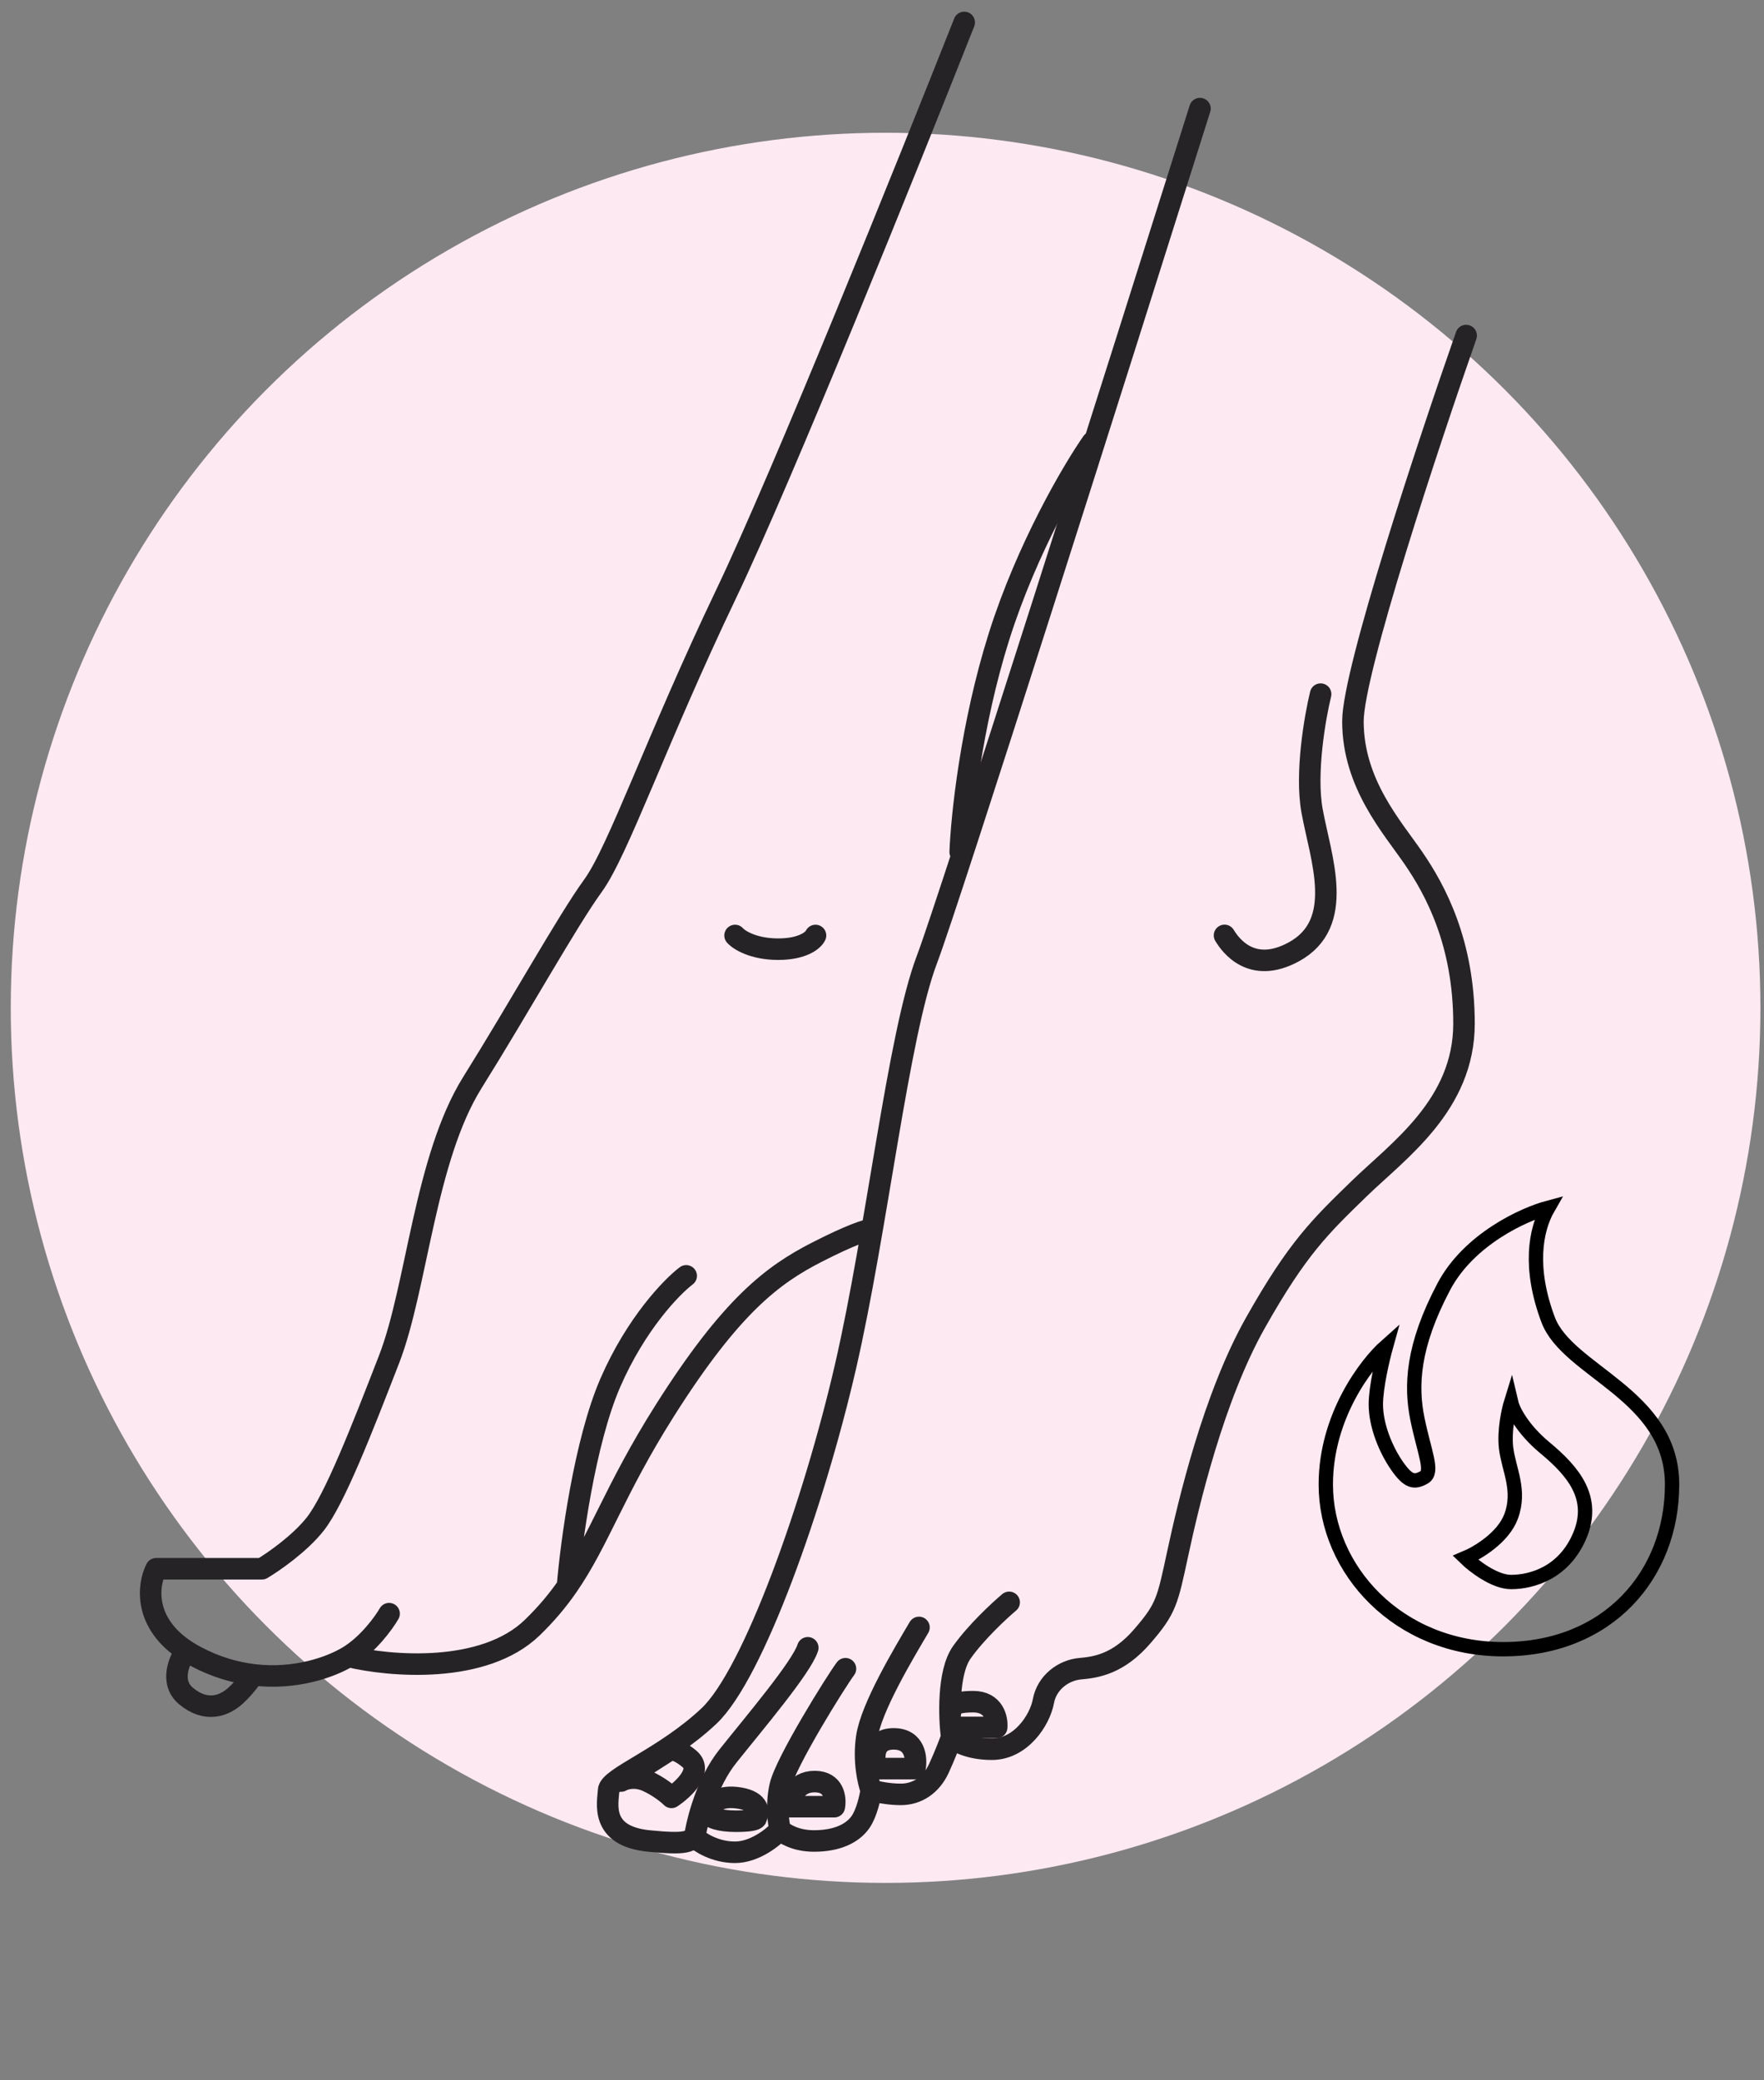
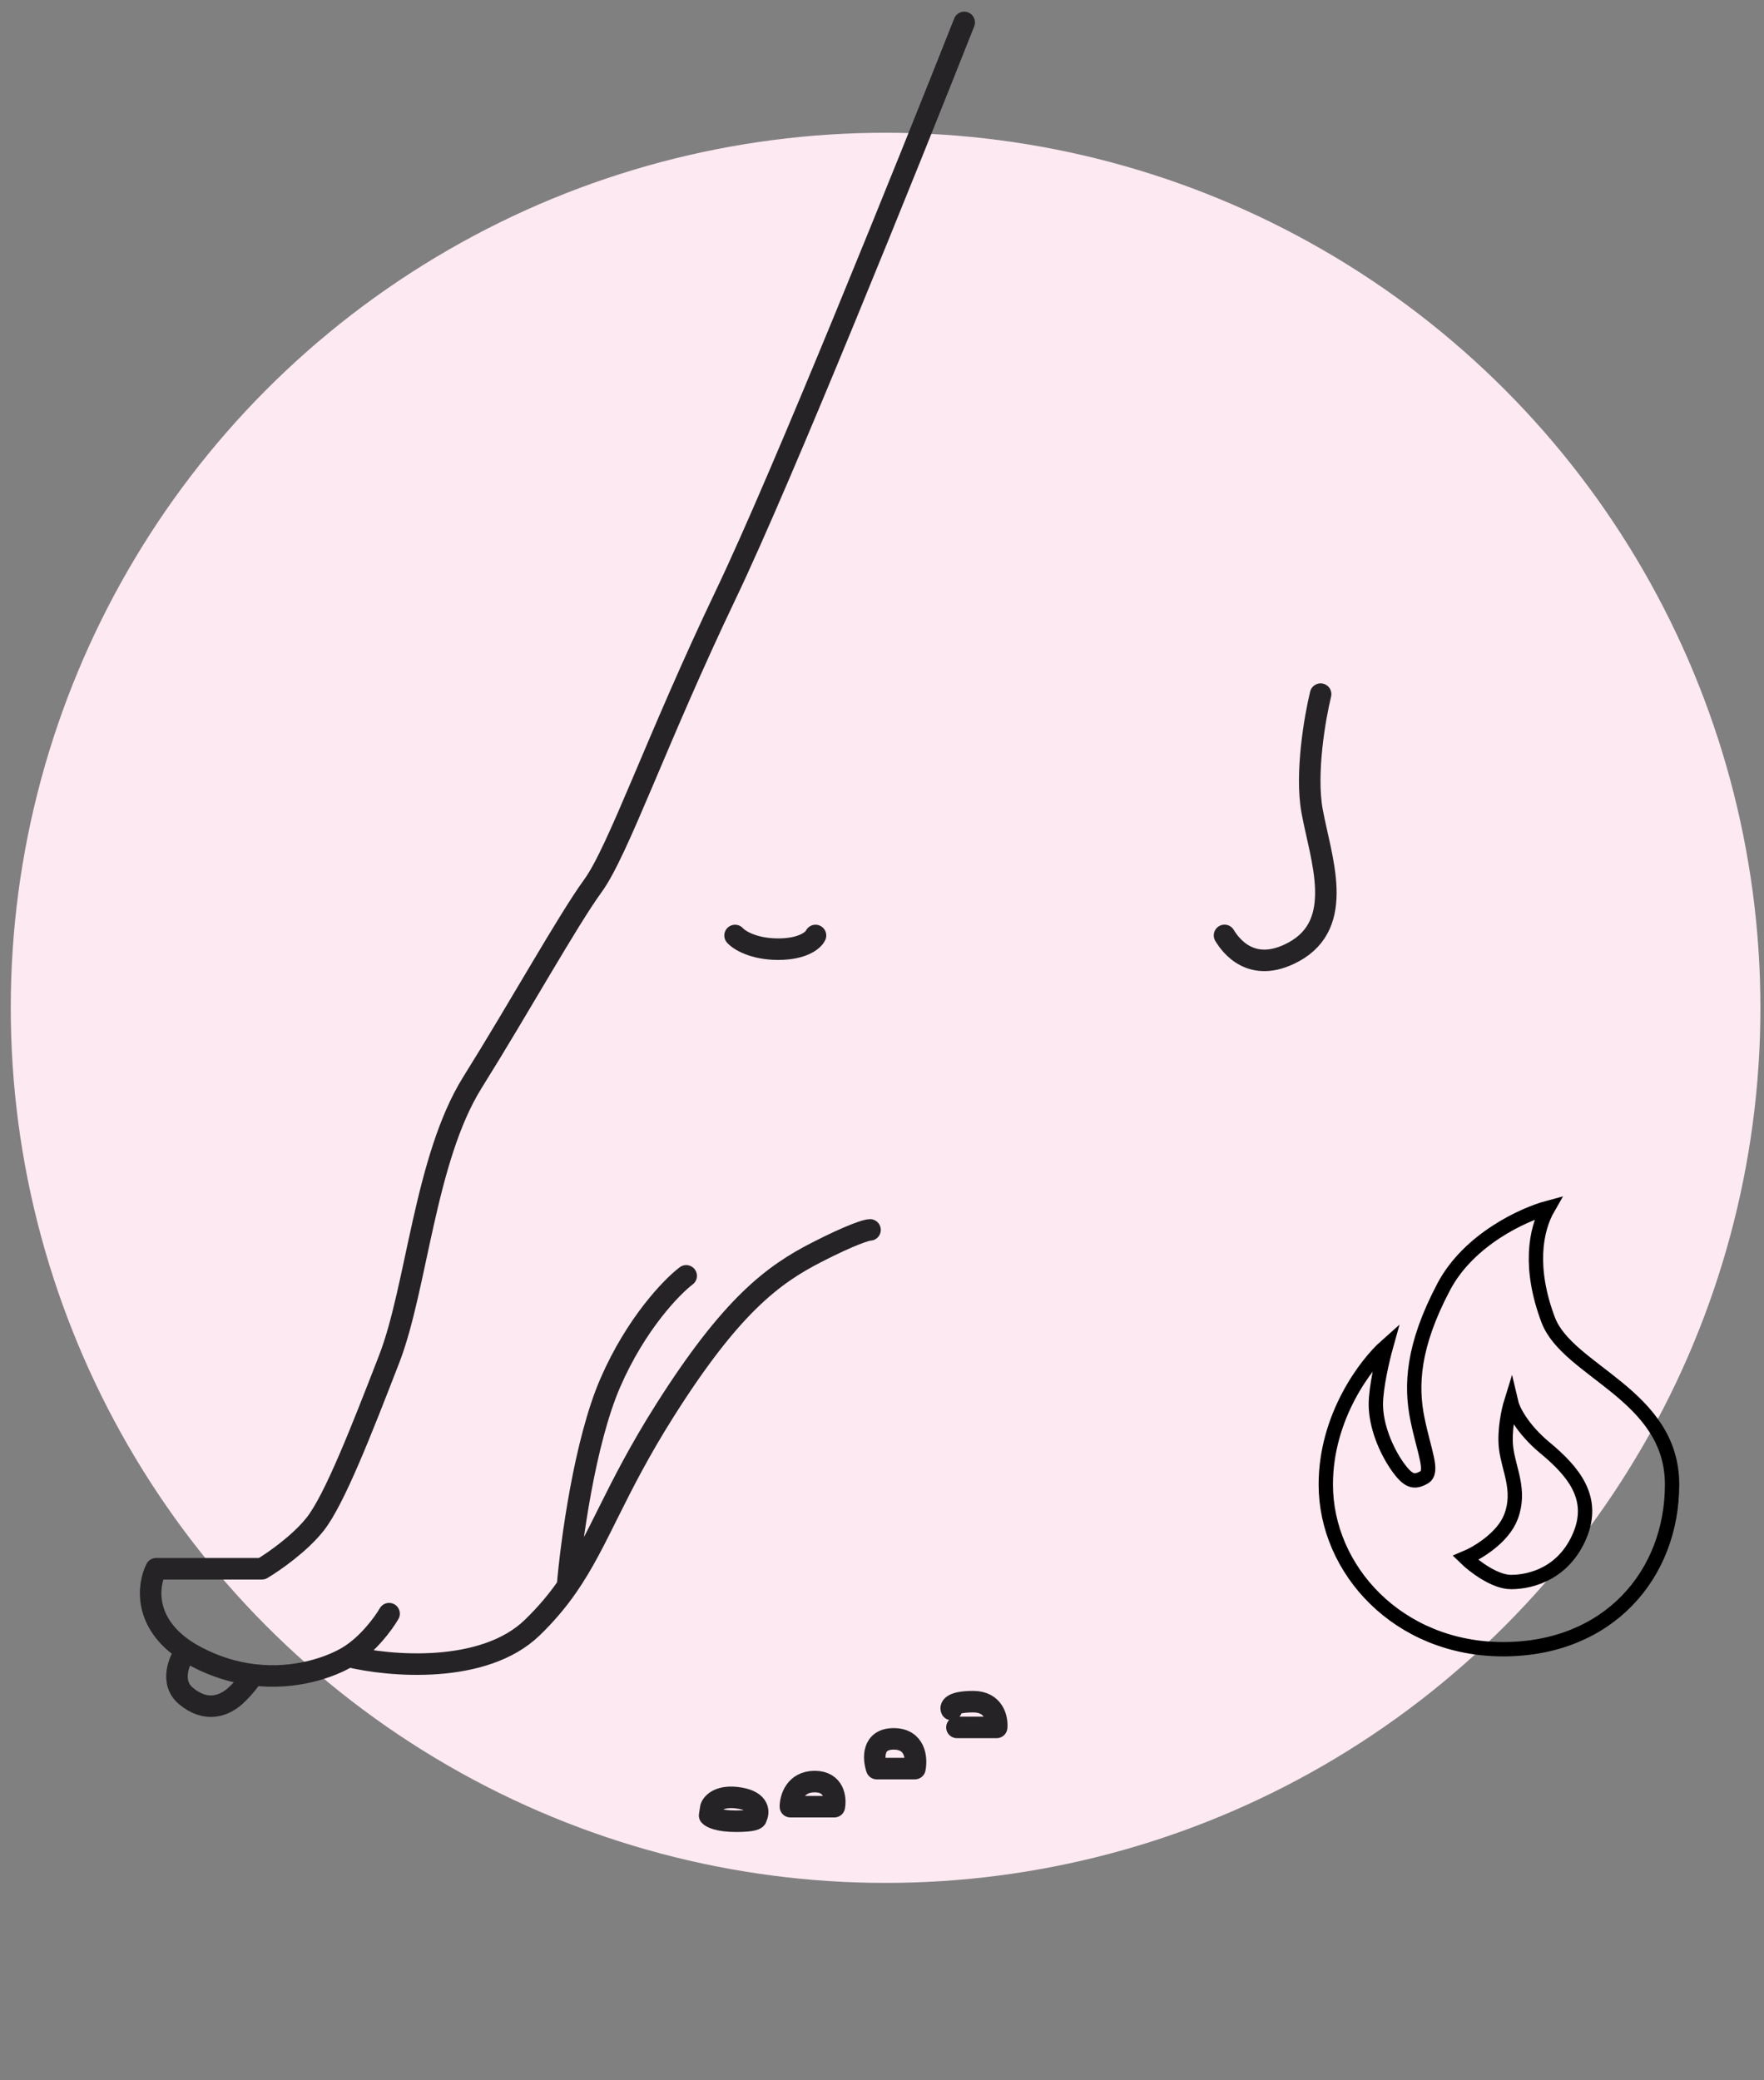
<svg xmlns="http://www.w3.org/2000/svg" width="123" height="145" viewBox="0 0 123 145" fill="none">
  <rect x="0" y="0" width="123" height="145" fill="#808080" stroke="none" />
  <circle cx="61.75" cy="70.254" r="61" fill="#FDE9F1" />
  <path d="M63.795 123.285H61.132C60.895 122.594 60.8 121.213 62.315 121.213C63.831 121.213 63.933 122.594 63.795 123.285Z" stroke="#252326" stroke-width="1.5" stroke-linecap="round" stroke-linejoin="round" />
  <path d="M66.724 120.413H69.496C69.55 119.815 69.3 118.62 67.865 118.62C66.431 118.62 66.253 118.982 66.344 119.163" stroke="#252326" stroke-width="1.5" stroke-linecap="round" stroke-linejoin="round" />
-   <path d="M83.671 7.57C77.995 25.574 66.24 62.645 64.629 66.893C62.615 72.202 61.15 85.751 58.953 95.272C56.756 104.794 52.545 116.695 49.432 119.624C46.319 122.554 42.489 123.902 42.439 124.788C42.39 125.674 41.8 127.987 45.244 128.331C48 128.607 47.947 128.331 48.443 128.085M48.443 128.085C48.804 128.43 49.87 129.119 51.248 129.119C52.626 129.119 53.922 128.069 54.398 127.544M48.443 128.085C48.596 126.972 49.271 124.281 50.746 122.428C52.59 120.111 55.89 116.234 56.325 114.863M54.398 127.544C54.644 127.806 55.461 128.331 56.76 128.331C58.384 128.331 59.467 127.79 60.008 127.002C60.441 126.373 60.681 125.264 60.746 124.788M54.398 127.544C54.276 127.083 54.104 125.832 54.398 124.508C54.765 122.853 58.319 117.169 58.953 116.323M60.746 124.788C61.058 124.886 61.908 125.083 62.813 125.083C63.945 125.083 64.929 124.443 65.471 123.262C65.904 122.317 66.242 121.425 66.356 121.097M60.746 124.788C60.541 124.249 60.192 122.755 60.438 121.097C60.746 119.024 62.991 115.289 64.079 113.445M66.356 121.097C66.619 121.376 67.547 121.934 69.162 121.934C71.179 121.934 72.508 119.916 72.754 118.587C73 117.258 74.181 116.422 75.313 116.323C76.445 116.225 77.989 115.989 79.659 114.051C81.33 112.113 81.397 111.646 82.132 108.238C82.867 104.83 84.604 97.413 87.544 92.201C90.484 86.989 92.062 85.492 94.78 82.851C97.499 80.21 102.082 77.025 102.082 71.354C102.082 65.684 100.058 62.008 98.57 59.834C97.083 57.66 94.337 54.628 94.337 50.28C94.337 46.801 99.6 30.905 102.232 23.391M66.356 121.097C66.18 119.712 66.074 116.594 67.057 115.194C68.041 113.795 69.673 112.279 70.367 111.696" stroke="#252326" stroke-width="1.5" stroke-linecap="round" stroke-linejoin="round" />
  <path d="M92.084 48.386C91.687 50.008 91.012 53.907 91.489 56.529C92.084 59.807 93.872 64.375 90.197 66.361C87.258 67.95 85.78 65.867 85.383 65.205" stroke="#252326" stroke-width="1.5" stroke-linecap="round" stroke-linejoin="round" />
-   <path d="M45.115 124.153C44.288 123.781 43.563 123.998 43.305 124.153L46.46 122.136C46.581 121.946 47.071 121.774 48.064 122.601C49.057 123.429 47.65 124.74 46.822 125.291C46.598 125.067 45.943 124.526 45.115 124.153Z" stroke="#252326" stroke-width="1.5" stroke-linecap="round" stroke-linejoin="round" />
  <path d="M51.325 126.954C50.106 126.954 49.587 126.686 49.48 126.553L49.567 125.997C49.666 125.68 50.21 125.107 51.593 125.345C52.976 125.583 52.925 126.351 52.727 126.705C52.767 126.788 52.544 126.954 51.325 126.954Z" stroke="#252326" stroke-width="1.5" stroke-linecap="round" stroke-linejoin="round" />
  <path d="M58.177 125.94H55.113C55.113 125.356 55.452 124.189 56.806 124.189C58.159 124.189 58.284 125.356 58.177 125.94Z" stroke="#252326" stroke-width="1.5" stroke-linecap="round" stroke-linejoin="round" />
  <path d="M67.232 1.564C63.324 11.447 54.533 33.246 50.639 41.388C45.772 51.565 43.117 59.308 41.347 61.742C39.577 64.175 36.259 70.149 32.94 75.459C29.622 80.768 29.069 89.757 27.131 94.75C25.194 99.743 23.331 104.512 21.99 106.226C20.917 107.597 19.059 108.883 18.264 109.355H10.886C10.306 110.493 9.991 113.122 12.967 115.067M24.3 115.466C25.671 114.631 26.759 113.131 27.131 112.485M24.3 115.466C23.101 116.196 20.626 117.108 17.666 116.748M24.3 115.466C27.162 116.161 33.733 116.733 37.117 113.454C38.112 112.49 38.895 111.546 39.57 110.572M12.967 115.067C13.176 115.204 13.401 115.337 13.644 115.466C15.032 116.205 16.394 116.594 17.666 116.748M12.967 115.067C12.493 115.722 11.83 117.269 12.967 118.223C14.389 119.415 15.656 118.894 16.401 118.223C16.997 117.687 17.492 117.016 17.666 116.748M60.665 85.733C60.441 85.733 59.383 86.046 56.939 87.298C53.883 88.863 50.977 91.024 46.357 98.327C42.824 103.912 41.765 107.405 39.57 110.572M39.57 110.572C39.82 107.558 40.768 100.503 42.557 96.389C44.345 92.276 46.829 89.707 47.847 88.937" stroke="#252326" stroke-width="1.5" stroke-linecap="round" stroke-linejoin="round" />
-   <path d="M76.157 30.833C74.803 32.773 71.609 38.196 69.66 44.368C67.711 50.539 67.043 56.955 66.953 59.391" stroke="#252326" stroke-width="1.5" stroke-linecap="round" stroke-linejoin="round" />
  <path d="M51.254 65.211C51.535 65.529 52.531 66.165 54.264 66.165C55.997 66.165 56.719 65.529 56.864 65.211" stroke="#252326" stroke-width="1.5" stroke-linecap="round" stroke-linejoin="round" />
  <path d="M92.445 103.483C92.445 98.749 95.246 95.08 96.647 93.837C96.409 94.688 95.935 96.69 95.935 97.895C95.935 99.401 96.647 101.083 97.422 102.193C98.197 103.302 98.614 103.368 99.293 102.987C99.972 102.607 99.31 101.234 98.837 98.926C98.363 96.618 98.481 93.837 100.671 89.695C102.423 86.381 106.253 84.645 107.95 84.191C107.062 85.73 106.589 88.393 107.95 92.002C109.311 95.612 116.59 97.21 116.59 103.483C116.59 109.755 112.151 114.963 104.813 114.963C97.475 114.963 92.445 109.4 92.445 103.483Z" stroke="black" />
  <path d="M105.362 105.718C104.808 107.196 103.015 108.258 102.188 108.604C102.765 109.163 104.208 110.279 105.362 110.279C106.806 110.279 109.057 109.644 110.154 107.046C111.251 104.448 109.75 102.601 107.729 100.927C106.113 99.587 105.478 98.252 105.362 97.751C105.189 98.309 104.878 99.726 105.016 100.927C105.189 102.428 106.055 103.871 105.362 105.718Z" stroke="black" />
</svg>